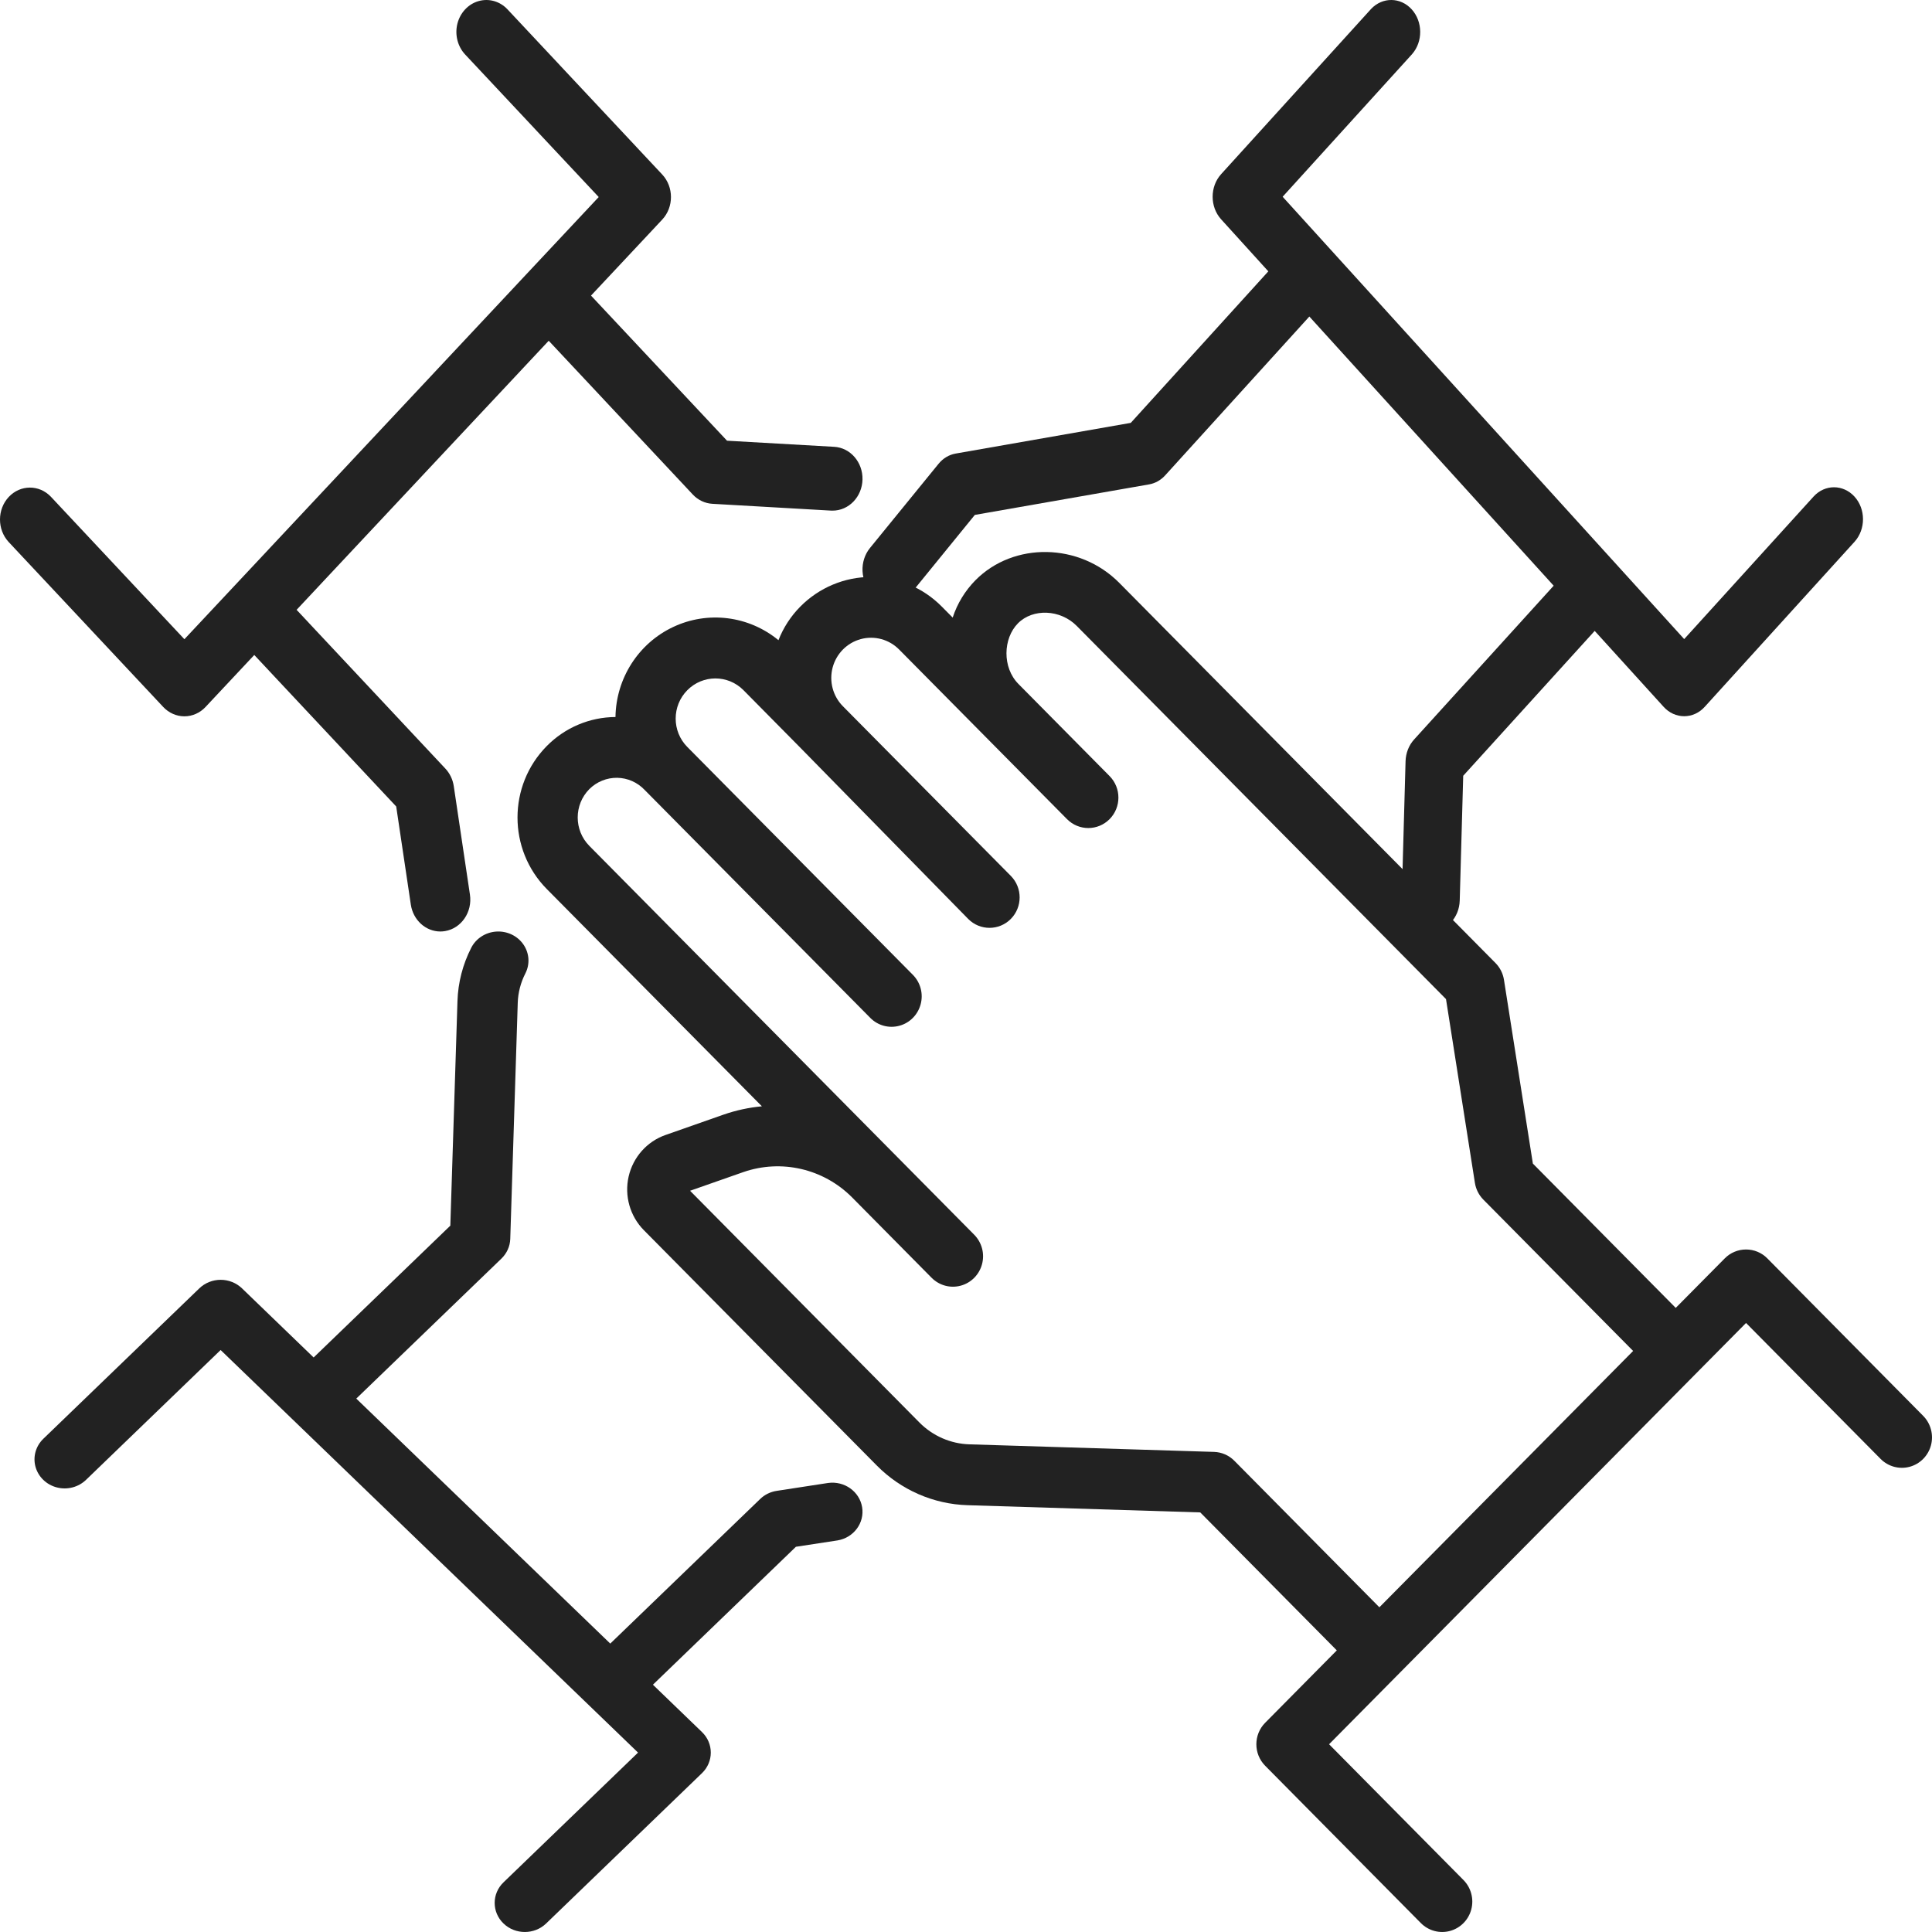
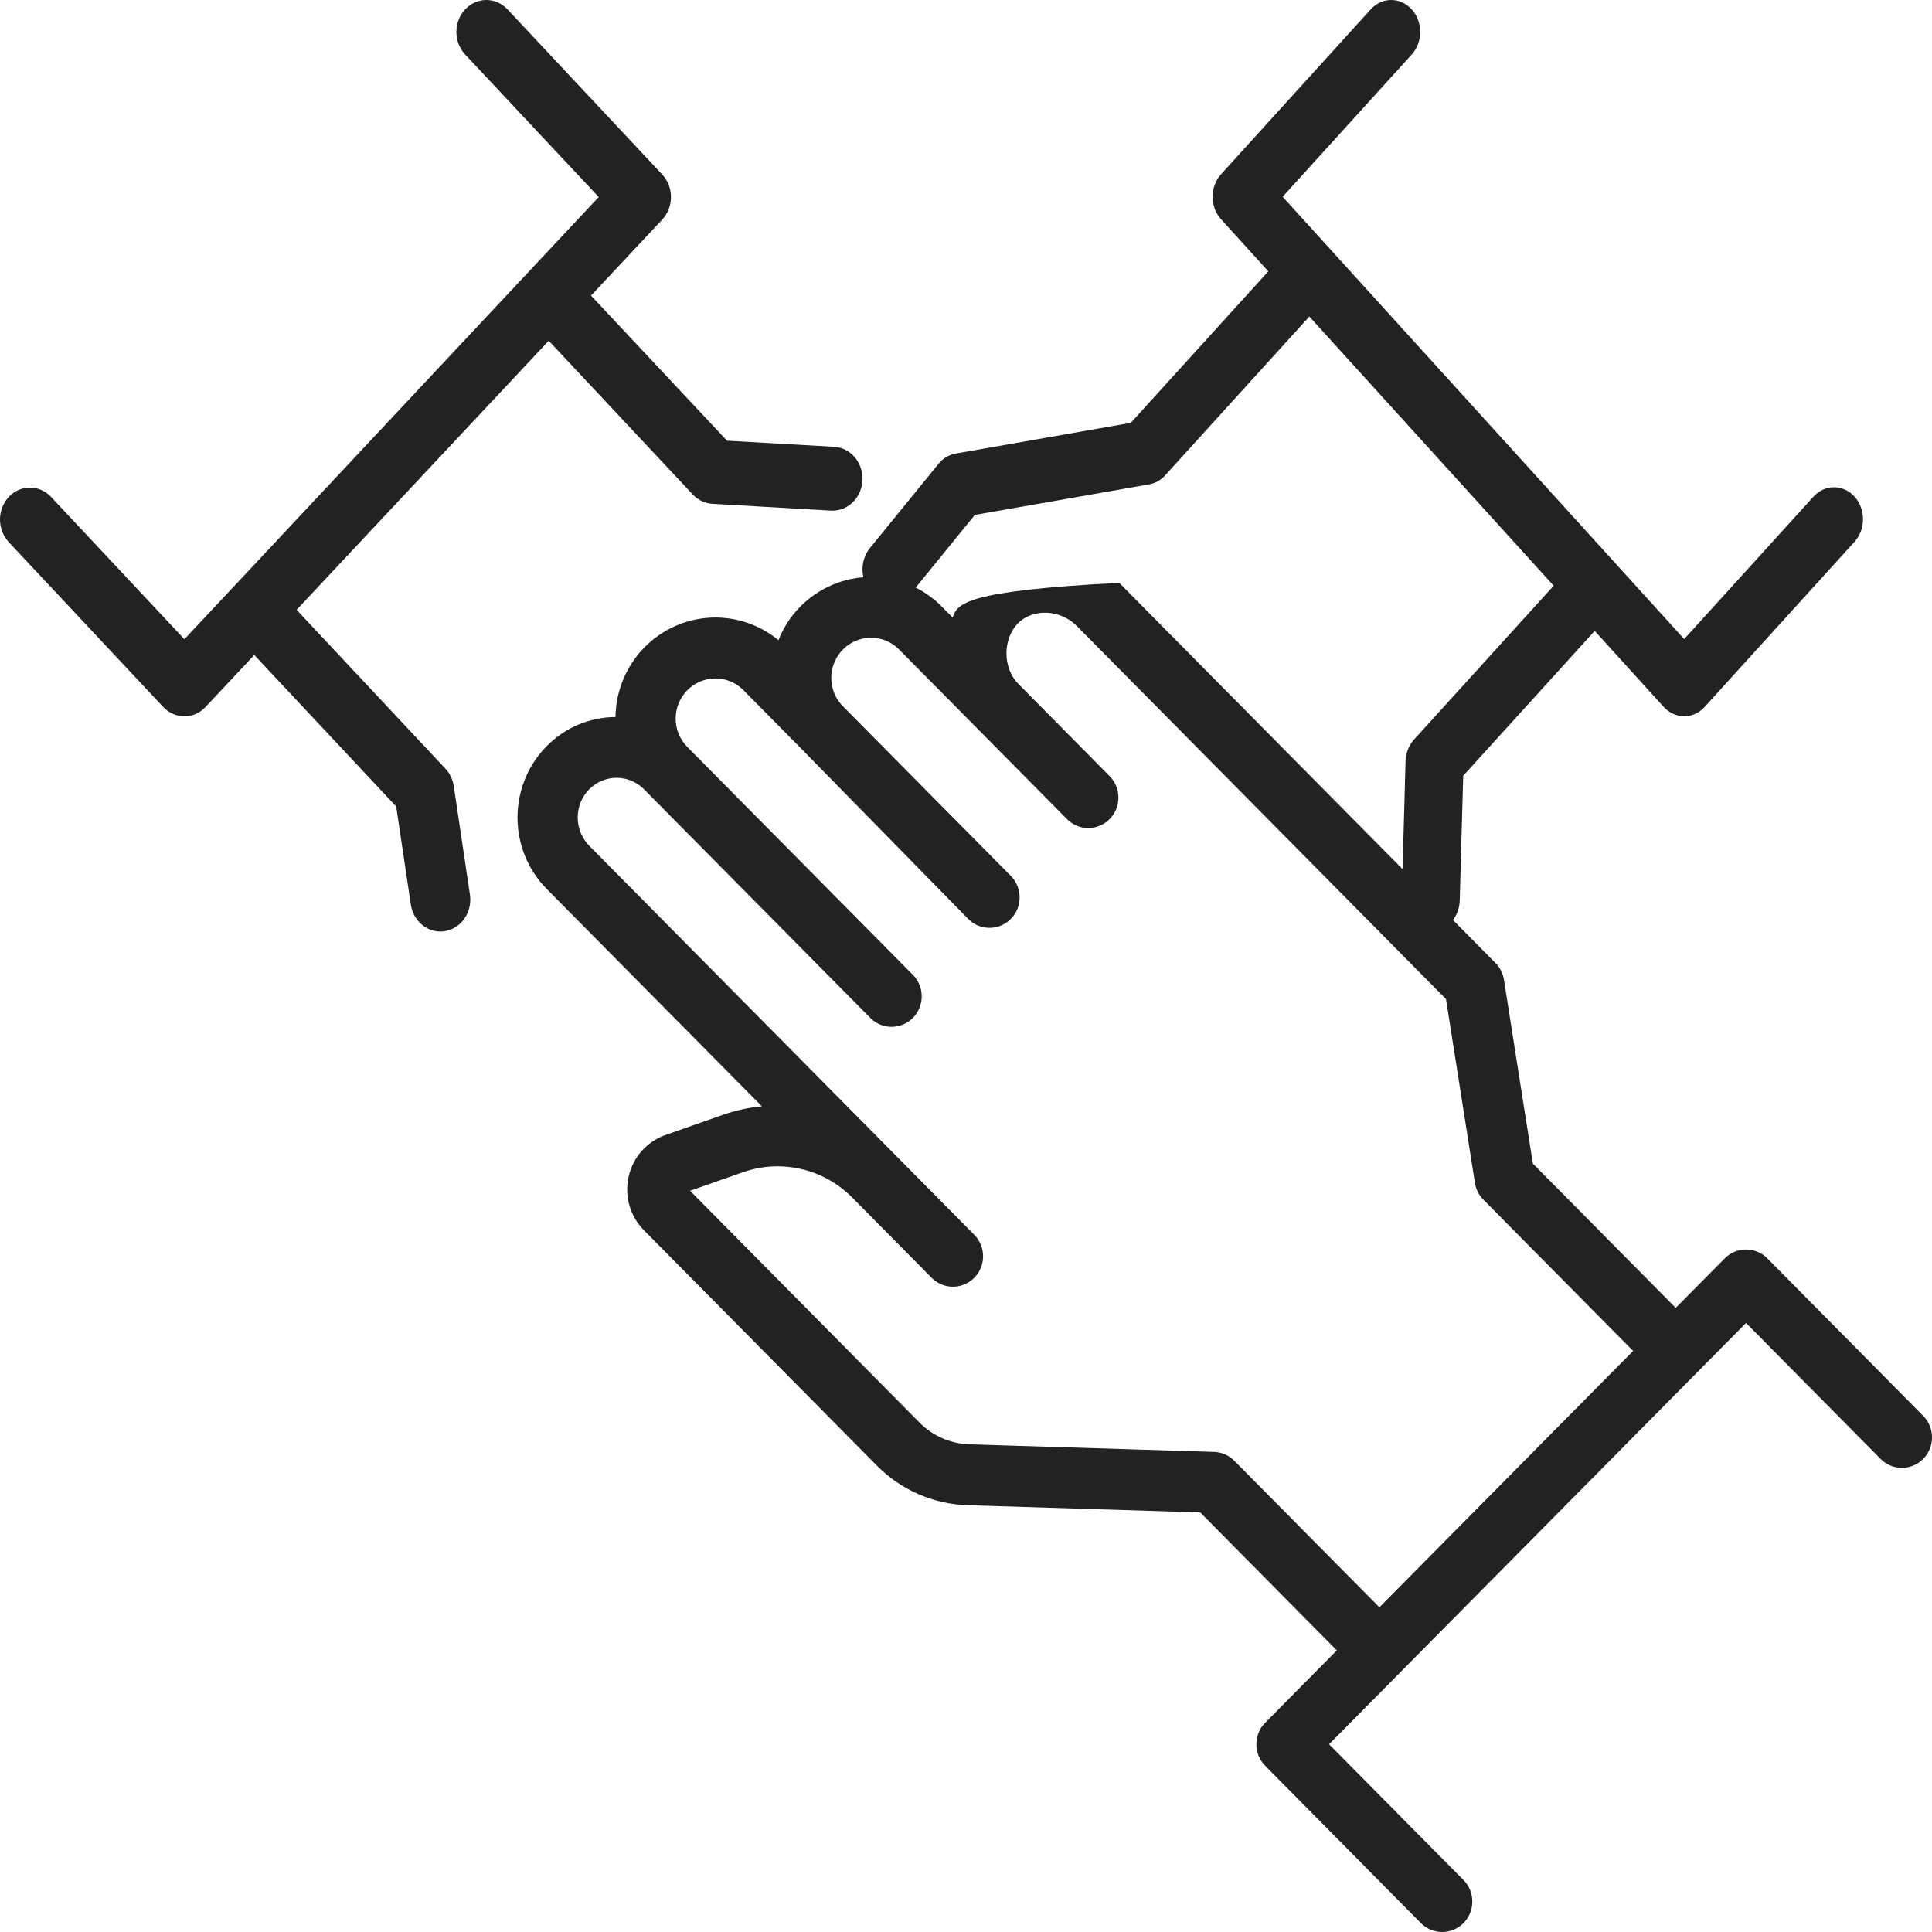
<svg xmlns="http://www.w3.org/2000/svg" width="56px" height="56px" viewBox="0 0 56 56" version="1.1">
  <title>business-partnership</title>
  <g id="Designs" stroke="none" stroke-width="1" fill="none" fill-rule="evenodd">
    <g id="Homepage" transform="translate(-482, -1285)" fill="#222222" fill-rule="nonzero">
      <g id="business-partnership" transform="translate(482, 1285)">
        <path d="M5.345,20.763 C5.575,20.763 5.796,20.665 5.958,20.492 L7.37,18.985 L11.484,23.376 L11.908,26.22 C11.975,26.669 12.338,26.999 12.764,27 C12.81,27 12.855,26.996 12.901,26.988 C13.374,26.908 13.697,26.434 13.621,25.929 L13.153,22.788 C13.125,22.596 13.039,22.417 12.91,22.279 L8.597,17.676 L15.905,9.877 L20.081,14.334 C20.232,14.495 20.434,14.591 20.648,14.603 L24.085,14.8 C24.101,14.801 24.117,14.801 24.132,14.801 C24.603,14.801 24.987,14.402 25,13.9 C25.012,13.398 24.648,12.977 24.178,12.951 L21.073,12.774 L17.131,8.568 L19.194,6.366 C19.533,6.005 19.533,5.419 19.194,5.057 L14.71,0.271 C14.491,0.037 14.171,-0.054 13.872,0.032 C13.572,0.117 13.339,0.367 13.258,0.686 C13.178,1.006 13.264,1.346 13.483,1.58 L17.354,5.711 L5.345,18.528 L1.474,14.397 C1.134,14.042 0.59,14.046 0.254,14.404 C-0.082,14.763 -0.085,15.343 0.247,15.706 L4.731,20.492 C4.894,20.665 5.115,20.763 5.345,20.763 L5.345,20.763 Z" id="Path" />
        <path d="M25.279,17.194 C25.445,17.358 25.664,17.443 25.887,17.43 C26.109,17.416 26.318,17.306 26.467,17.123 L28.256,14.925 L33.309,14.04 C33.485,14.009 33.646,13.918 33.772,13.78 L37.952,9.175 L45.034,16.977 L40.987,21.436 C40.836,21.603 40.748,21.827 40.741,22.063 L40.63,26.046 C40.616,26.557 40.981,26.984 41.445,27 L41.471,27 C41.925,27 42.297,26.602 42.311,26.102 L42.412,22.486 L46.223,18.287 L48.222,20.489 C48.38,20.663 48.594,20.76 48.817,20.76 C49.04,20.76 49.254,20.663 49.411,20.489 L53.757,15.701 C54.082,15.339 54.081,14.755 53.754,14.395 C53.427,14.035 52.897,14.033 52.569,14.391 L48.817,18.524 L37.178,5.703 L40.929,1.57 C41.248,1.206 41.243,0.629 40.919,0.271 C40.595,-0.086 40.071,-0.091 39.741,0.26 L35.395,5.048 C35.067,5.409 35.067,5.996 35.395,6.357 L36.763,7.865 L32.776,12.257 L27.698,13.147 C27.507,13.181 27.333,13.285 27.204,13.444 L25.215,15.886 C25.066,16.069 24.989,16.31 25.001,16.555 C25.013,16.8 25.113,17.03 25.279,17.194 L25.279,17.194 Z" id="Path" />
-         <path d="M24,42.985 L22.515,43.213 C22.333,43.24 22.164,43.323 22.034,43.449 L17.689,47.64 L10.327,40.539 L14.534,36.481 C14.691,36.329 14.783,36.126 14.79,35.911 L15.007,29.069 C15.016,28.772 15.092,28.481 15.228,28.215 C15.366,27.945 15.344,27.625 15.17,27.374 C14.997,27.124 14.698,26.982 14.386,27.002 C14.075,27.022 13.798,27.2 13.66,27.47 C13.413,27.952 13.277,28.48 13.26,29.017 L13.053,35.526 L9.091,39.347 L7.014,37.343 C6.85,37.185 6.627,37.096 6.396,37.096 C6.164,37.096 5.942,37.185 5.778,37.343 L1.26,41.7 C1.037,41.913 0.949,42.224 1.029,42.516 C1.11,42.808 1.346,43.037 1.649,43.114 C1.952,43.192 2.275,43.107 2.496,42.892 L6.395,39.131 L18.494,50.8 L14.594,54.561 C14.253,54.89 14.253,55.424 14.594,55.753 C14.935,56.082 15.489,56.082 15.83,55.753 L20.347,51.396 C20.688,51.067 20.688,50.533 20.347,50.204 L18.925,48.832 L23.07,44.834 L24.274,44.65 C24.746,44.572 25.064,44.142 24.989,43.687 C24.914,43.231 24.473,42.918 24,42.985 L24,42.985 Z" id="Path" />
-         <path d="M55.74,41.035 L51.227,36.475 C51.064,36.309 50.842,36.217 50.61,36.217 C50.379,36.217 50.156,36.309 49.993,36.475 L48.572,37.91 L44.431,33.727 L43.593,28.399 C43.564,28.216 43.478,28.046 43.348,27.914 L32.442,16.894 C31.292,15.732 29.382,15.698 28.272,16.82 C27.973,17.124 27.747,17.494 27.614,17.901 L27.297,17.581 C26.754,17.032 26.017,16.723 25.248,16.723 C24.48,16.723 23.743,17.032 23.199,17.581 C22.923,17.859 22.707,18.191 22.564,18.556 C21.703,17.848 20.517,17.699 19.511,18.174 C18.505,18.648 17.856,19.662 17.84,20.783 C17.091,20.787 16.375,21.09 15.847,21.626 C14.718,22.77 14.718,24.622 15.847,25.767 L22.084,32.067 C21.705,32.102 21.331,32.183 20.972,32.308 L19.291,32.898 C18.753,33.086 18.349,33.542 18.221,34.103 C18.094,34.664 18.261,35.252 18.664,35.659 L25.414,42.478 C26.114,43.188 27.057,43.599 28.048,43.629 L34.79,43.838 L38.748,47.837 L36.672,49.935 C36.331,50.279 36.331,50.838 36.672,51.182 L41.185,55.742 C41.406,55.964 41.727,56.051 42.028,55.97 C42.33,55.888 42.565,55.651 42.646,55.346 C42.726,55.042 42.64,54.717 42.42,54.494 L38.524,50.558 L50.61,38.347 L54.506,42.283 C54.726,42.508 55.049,42.597 55.351,42.516 C55.654,42.435 55.89,42.196 55.971,41.89 C56.051,41.584 55.963,41.258 55.741,41.036 L55.74,41.035 Z M35.779,42.342 C35.622,42.183 35.411,42.091 35.189,42.084 L28.102,41.865 C27.555,41.849 27.034,41.621 26.648,41.23 L20.002,34.515 L21.545,33.974 C22.646,33.592 23.867,33.874 24.694,34.703 L27.004,37.038 C27.225,37.26 27.546,37.347 27.847,37.266 C28.149,37.184 28.384,36.947 28.465,36.642 C28.546,36.338 28.459,36.013 28.239,35.79 L17.082,24.518 C16.633,24.063 16.633,23.327 17.082,22.873 C17.297,22.659 17.588,22.541 17.89,22.545 C18.191,22.55 18.478,22.677 18.686,22.897 L25.226,29.504 C25.446,29.727 25.767,29.814 26.069,29.732 C26.37,29.651 26.605,29.413 26.686,29.108 C26.767,28.804 26.681,28.479 26.46,28.256 L19.921,21.65 C19.472,21.196 19.473,20.46 19.922,20.006 C20.371,19.552 21.099,19.551 21.549,20.004 L23.224,21.699 L28.064,26.636 C28.405,26.98 28.958,26.98 29.299,26.636 C29.64,26.291 29.64,25.733 29.299,25.388 L24.434,20.473 C24.142,20.18 24.028,19.751 24.134,19.349 C24.241,18.947 24.552,18.632 24.95,18.525 C25.348,18.417 25.772,18.533 26.063,18.828 L30.928,23.743 C31.269,24.087 31.821,24.087 32.162,23.743 C32.503,23.398 32.503,22.84 32.162,22.495 L29.52,19.825 C29.047,19.348 29.072,18.506 29.506,18.067 C29.94,17.629 30.735,17.663 31.208,18.141 L41.913,28.959 L42.751,34.287 C42.78,34.471 42.866,34.64 42.996,34.772 L47.337,39.158 L39.982,46.588 L35.779,42.342 Z" id="Shape" />
+         <path d="M55.74,41.035 L51.227,36.475 C51.064,36.309 50.842,36.217 50.61,36.217 C50.379,36.217 50.156,36.309 49.993,36.475 L48.572,37.91 L44.431,33.727 L43.593,28.399 C43.564,28.216 43.478,28.046 43.348,27.914 L32.442,16.894 C27.973,17.124 27.747,17.494 27.614,17.901 L27.297,17.581 C26.754,17.032 26.017,16.723 25.248,16.723 C24.48,16.723 23.743,17.032 23.199,17.581 C22.923,17.859 22.707,18.191 22.564,18.556 C21.703,17.848 20.517,17.699 19.511,18.174 C18.505,18.648 17.856,19.662 17.84,20.783 C17.091,20.787 16.375,21.09 15.847,21.626 C14.718,22.77 14.718,24.622 15.847,25.767 L22.084,32.067 C21.705,32.102 21.331,32.183 20.972,32.308 L19.291,32.898 C18.753,33.086 18.349,33.542 18.221,34.103 C18.094,34.664 18.261,35.252 18.664,35.659 L25.414,42.478 C26.114,43.188 27.057,43.599 28.048,43.629 L34.79,43.838 L38.748,47.837 L36.672,49.935 C36.331,50.279 36.331,50.838 36.672,51.182 L41.185,55.742 C41.406,55.964 41.727,56.051 42.028,55.97 C42.33,55.888 42.565,55.651 42.646,55.346 C42.726,55.042 42.64,54.717 42.42,54.494 L38.524,50.558 L50.61,38.347 L54.506,42.283 C54.726,42.508 55.049,42.597 55.351,42.516 C55.654,42.435 55.89,42.196 55.971,41.89 C56.051,41.584 55.963,41.258 55.741,41.036 L55.74,41.035 Z M35.779,42.342 C35.622,42.183 35.411,42.091 35.189,42.084 L28.102,41.865 C27.555,41.849 27.034,41.621 26.648,41.23 L20.002,34.515 L21.545,33.974 C22.646,33.592 23.867,33.874 24.694,34.703 L27.004,37.038 C27.225,37.26 27.546,37.347 27.847,37.266 C28.149,37.184 28.384,36.947 28.465,36.642 C28.546,36.338 28.459,36.013 28.239,35.79 L17.082,24.518 C16.633,24.063 16.633,23.327 17.082,22.873 C17.297,22.659 17.588,22.541 17.89,22.545 C18.191,22.55 18.478,22.677 18.686,22.897 L25.226,29.504 C25.446,29.727 25.767,29.814 26.069,29.732 C26.37,29.651 26.605,29.413 26.686,29.108 C26.767,28.804 26.681,28.479 26.46,28.256 L19.921,21.65 C19.472,21.196 19.473,20.46 19.922,20.006 C20.371,19.552 21.099,19.551 21.549,20.004 L23.224,21.699 L28.064,26.636 C28.405,26.98 28.958,26.98 29.299,26.636 C29.64,26.291 29.64,25.733 29.299,25.388 L24.434,20.473 C24.142,20.18 24.028,19.751 24.134,19.349 C24.241,18.947 24.552,18.632 24.95,18.525 C25.348,18.417 25.772,18.533 26.063,18.828 L30.928,23.743 C31.269,24.087 31.821,24.087 32.162,23.743 C32.503,23.398 32.503,22.84 32.162,22.495 L29.52,19.825 C29.047,19.348 29.072,18.506 29.506,18.067 C29.94,17.629 30.735,17.663 31.208,18.141 L41.913,28.959 L42.751,34.287 C42.78,34.471 42.866,34.64 42.996,34.772 L47.337,39.158 L39.982,46.588 L35.779,42.342 Z" id="Shape" />
      </g>
    </g>
  </g>
</svg>